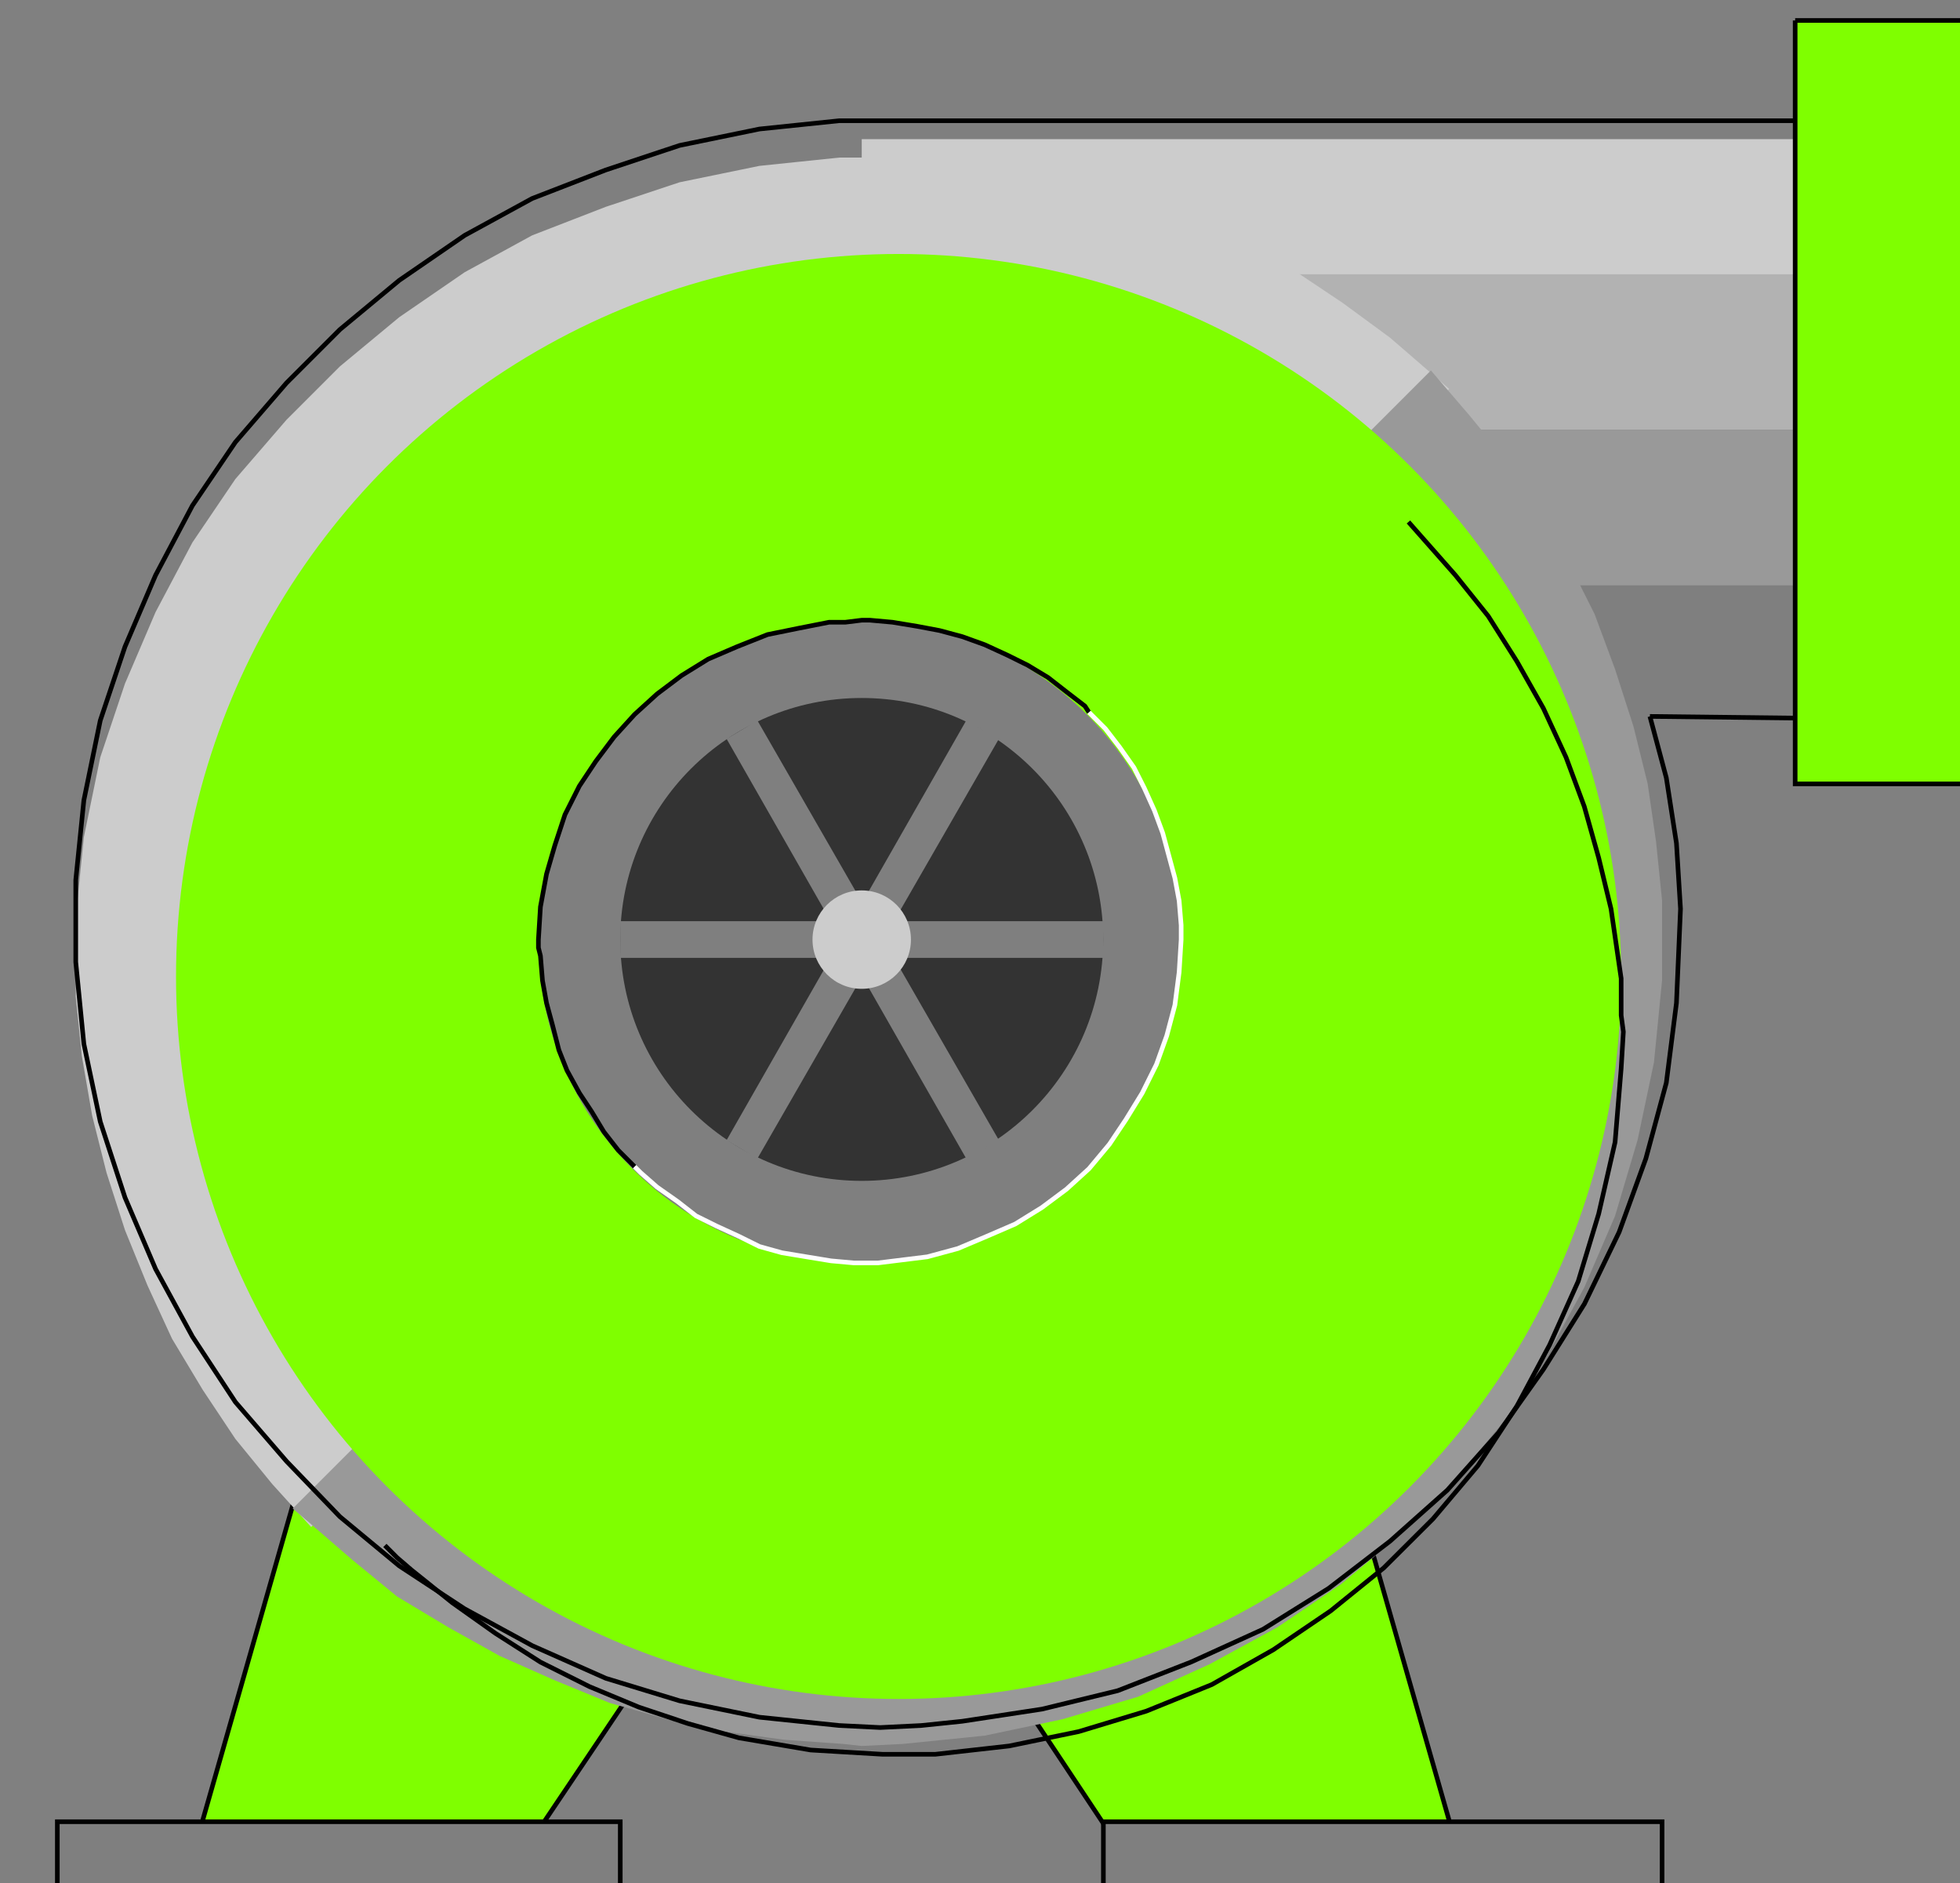
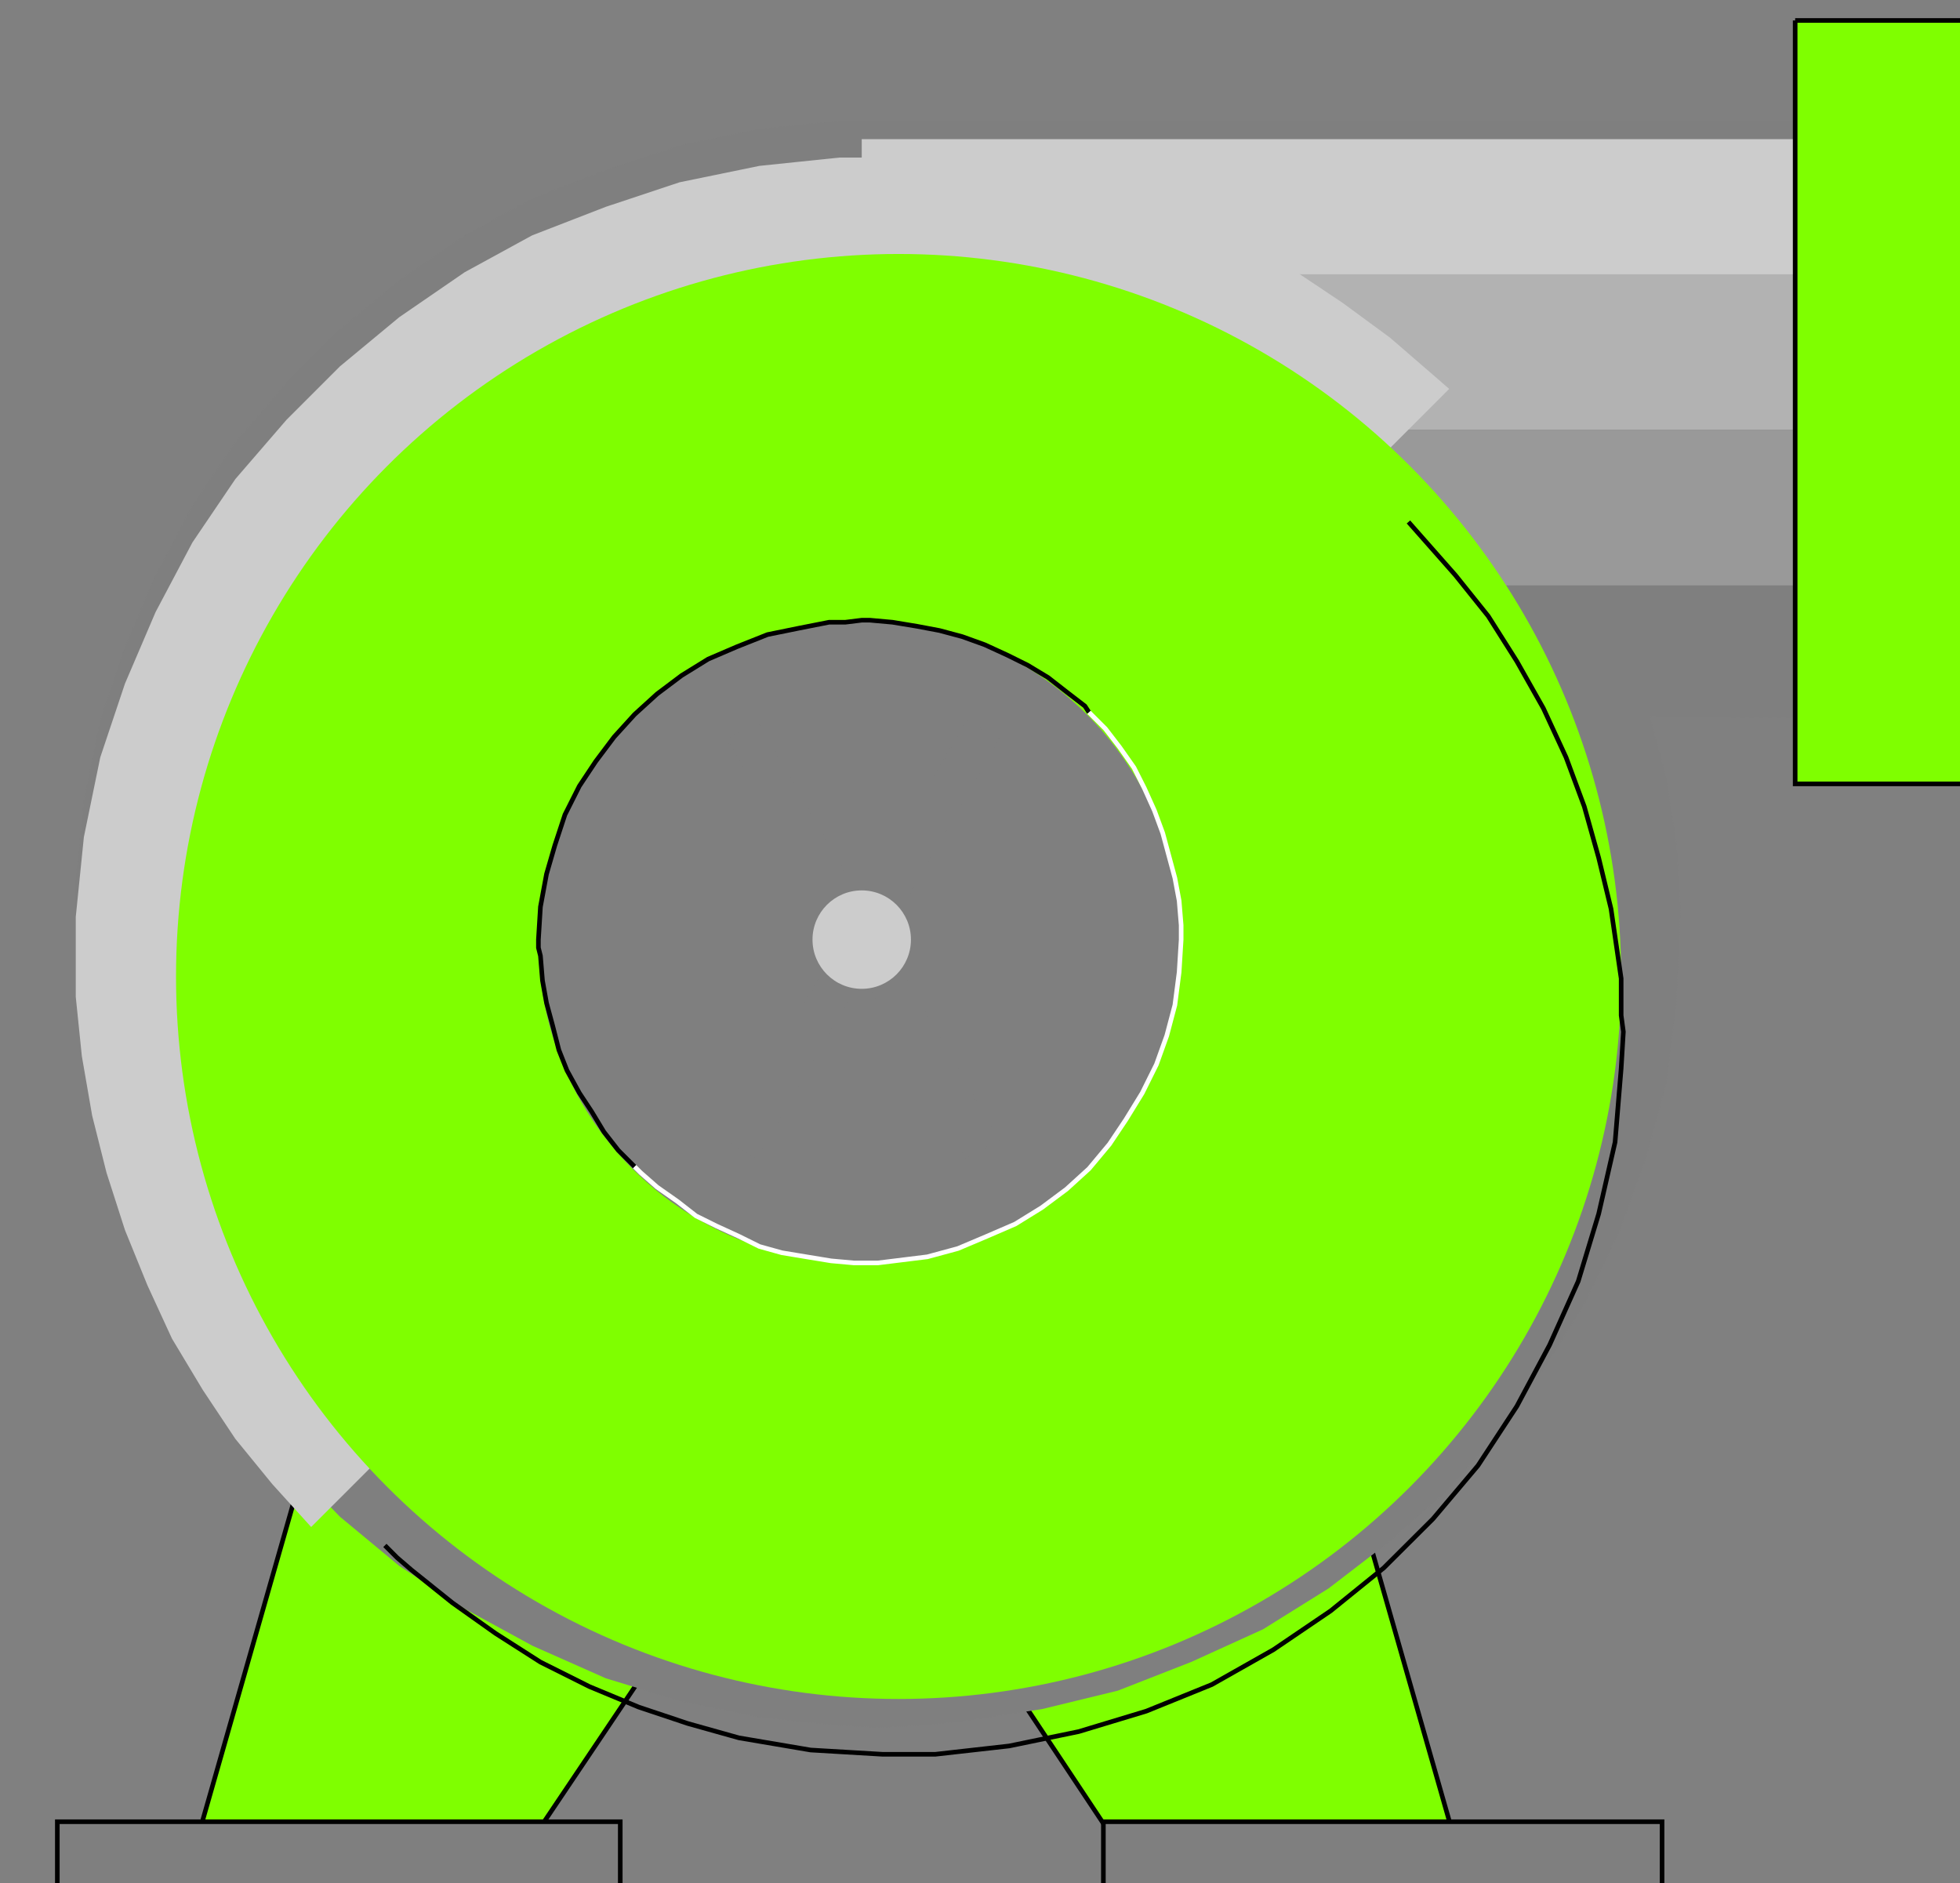
<svg xmlns="http://www.w3.org/2000/svg" width="106.333" height="102.167" enable-background="new 2.248 1.915 106.333 102.167" version="1.1" xml:space="preserve">
  <rect width="100%" height="100%" fill="#808080" stroke="none" />
  <linearGradient id="path46_1_" x1="0.52" x2="0.51" y1="0.01" y2="0.99">
    <stop offset="0" stop-color="#7F7F7F" />
    <stop offset="0.48" stop-color="#FFFFFF" />
    <stop offset="1" stop-color="#7F7F7F" />
  </linearGradient>
  <g class="layer">
    <title>Layer 1</title>
    <path d="m9.99,102.28l8.67,-30.32l52.3,0l8.66,30.32l-17.54,0l-17.33,-26.1l-17.54,26.1l-17.22,0z" fill="#7fff00" id="path4" stroke="#000000" stroke-width="0.25" />
    <path d="m89.51,38.87l0.89,3.33l0.55,3.55l0.22,3.56l-0.22,5.11l-0.55,4.33l-1.11,4.11l-1.45,3.99l-1.88,3.89l-2.23,3.56l-2.44,3.44l-2.77,3.11l-3.11,2.77l-3.33,2.56l-3.56,2.22l-3.89,1.77l-3.99,1.56l-4.11,1l-4.33,0.66l-2.22,0.23l-2.23,0.11l-2.22,-0.11l-4.33,-0.45l-4.33,-0.89l-4,-1.22l-3.99,-1.77l-3.67,-2l-3.55,-2.33l-3.22,-2.67l-2.89,-3l-2.78,-3.22l-2.33,-3.55l-2,-3.67l-1.66,-3.88l-1.34,-4.11l-0.89,-4.22l-0.44,-4.44l0,-2.23l0,-2.22l0.44,-4.33l0.89,-4.33l1.34,-4l1.66,-3.88l2,-3.78l2.33,-3.44l2.78,-3.22l2.89,-2.89l3.22,-2.67l3.55,-2.44l3.66,-2l4,-1.55l4,-1.33l4.33,-0.89l4.33,-0.45l2.22,0l60.97,0l0,32.54l-19.21,-0.22z" fill="#7F7F7F" id="path6" />
    <path d="m107.72,15.88l-60.97,0l0,-8.33l60.97,0l0,8.33z" fill="#CCCCCC" id="path8" />
    <path d="m107.72,23.32l-60.97,0l0,-8.44l60.97,0l0,8.44z" fill="#B2B2B2" id="path10" />
    <path d="m107.72,31.76l-60.97,0l0,-8.44l60.97,0l0,8.44z" fill="#999999" id="path12" />
    <path d="m47.75,51.98l-30.87,30.87l-2.11,-2.33l-2,-2.45l-1.77,-2.66l-1.67,-2.78l-1.33,-2.89l-1.22,-3l-1,-3.11l-0.78,-3.1l-0.56,-3.23l-0.33,-3.22l0,-1l0,-1.11l0,-2.22l0.44,-4.33l0.89,-4.33l1.34,-4l1.66,-3.88l2,-3.78l2.33,-3.44l2.78,-3.22l2.89,-2.89l3.22,-2.67l3.55,-2.44l3.66,-2l4,-1.55l4,-1.33l4.33,-0.89l4.33,-0.45l2.22,0l1.11,0l3.22,0.23l3.11,0.44l3.11,0.67l3.11,0.88l3,1.11l2.89,1.34l2.89,1.44l2.66,1.78l2.56,1.88l2.44,2.11l0.77,0.67l-30.87,30.88z" fill="#CCCCCC" id="path14" />
-     <path d="m46.75,50.98l30.88,-30.88l2.1,2.45l2,2.44l1.78,2.66l1.55,2.78l1.45,2.89l1.11,2.99l1,3.11l0.77,3.11l0.45,3.11l0.33,3.22l0,1l0,1.11l0,2.22l-0.44,4.45l-0.89,4.22l-1.22,4.11l-1.67,3.88l-2,3.67l-2.33,3.55l-2.66,3.22l-3,3l-3.22,2.67l-3.44,2.33l-3.67,2l-3.89,1.77l-4.1,1.22l-4.22,0.89l-4.45,0.45l-2.22,0.11l-1,-0.11l-3.22,-0.23l-3.22,-0.44l-3.11,-0.67l-3.11,-0.88l-2.99,-1.23l-3,-1.33l-2.78,-1.55l-2.78,-1.67l-2.44,-2l-2.44,-2.11l-0.78,-0.66l30.87,-30.87z" fill="#999999" id="path16" />
    <circle cx="48.75" cy="52.98" fill="#7fff00" id="circle18" r="39.2" />
    <circle cx="46.64" cy="51.09" fill="#7F7F7F" id="circle20" r="17.43" />
-     <circle cx="46.75" cy="50.97" fill="#333333" id="circle22" r="13.1" />
    <path d="m33.65,49.98l26.21,0l0,1.99l-26.21,0l0,-1.99z" fill="#7F7F7F" id="path24" />
    <path d="m39.42,61.86l13,-22.77l1.77,1l-13.1,22.77l-1.67,-1z" fill="#7F7F7F" id="path26" />
    <path d="m41.09,39.09l13.1,22.77l-1.77,1l-13,-22.77l1.67,-1z" fill="#7F7F7F" id="path28" />
    <circle cx="46.75" cy="50.98" fill="#CCCCCC" id="circle30" r="2.67" />
-     <path d="m89.51,38.87l0.89,3.33l0.55,3.55l0.22,3.56l-0.22,5.11l-0.55,4.33l-1.11,4.11l-1.45,3.99l-1.88,3.89l-2.23,3.56l-2.44,3.44l-2.77,3.11l-3.11,2.77l-3.33,2.56l-3.56,2.22l-3.89,1.77l-3.99,1.56l-4.11,1l-4.33,0.66l-2.22,0.23l-2.23,0.11l-2.22,-0.11l-4.33,-0.45l-4.33,-0.89l-4,-1.22l-3.99,-1.77l-3.67,-2l-3.55,-2.33l-3.22,-2.67l-2.89,-3l-2.78,-3.22l-2.33,-3.55l-2,-3.67l-1.66,-3.88l-1.34,-4.11l-0.89,-4.22l-0.44,-4.44l0,-2.23l0,-2.22l0.44,-4.33l0.89,-4.33l1.34,-4l1.66,-3.88l2,-3.78l2.33,-3.44l2.78,-3.22l2.89,-2.89l3.22,-2.67l3.55,-2.44l3.66,-2l4,-1.55l4,-1.33l4.33,-0.89l4.33,-0.45l2.22,0l60.97,0l0,32.54l-19.21,-0.22" fill="none" id="path32" stroke="#000000" stroke-width="0.25" />
    <path d="m97.39,1.11l10.33,0l0,41.42l-10.33,0l0,-41.42" fill="#7fff00" id="path46" stroke="#000000" stroke-width="0.25" />
    <path d="m34.43,63.3l-0.89,-0.89l-0.78,-1l-0.67,-1.11l-0.66,-1l-0.67,-1.22l-0.44,-1.11l-0.34,-1.33l-0.33,-1.22l-0.22,-1.22l-0.11,-1.34l-0.11,-0.44l0,-0.44l0.11,-1.78l0.33,-1.78l0.45,-1.55l0.55,-1.67l0.78,-1.55l0.89,-1.34l1,-1.33l1.11,-1.22l1.22,-1.11l1.33,-1l1.44,-0.89l1.56,-0.67l1.66,-0.66l1.67,-0.34l1.67,-0.33l0.88,0l0.89,-0.11l0.45,0l1.22,0.11l1.33,0.22l1.22,0.23l1.23,0.33l1.22,0.44l1.22,0.56l1.11,0.55l1.11,0.67l1,0.78l1,0.77l0.22,0.34" fill="none" id="path48" stroke="#000000" stroke-width="0.25" />
    <path d="m59.08,38.65l0.89,0.89l0.77,1l0.78,1.11l0.56,1.11l0.55,1.22l0.45,1.22l0.33,1.22l0.33,1.22l0.23,1.23l0.11,1.33l0,0.33l0,0.45l-0.11,1.77l-0.23,1.78l-0.44,1.66l-0.56,1.56l-0.77,1.55l-0.89,1.45l-0.89,1.33l-1.11,1.33l-1.22,1.11l-1.34,1l-1.44,0.89l-1.55,0.67l-1.56,0.66l-1.66,0.45l-1.78,0.22l-0.89,0.11l-0.89,0l-0.44,0l-1.22,-0.11l-1.34,-0.22l-1.33,-0.22l-1.22,-0.34l-1.11,-0.55l-1.22,-0.56l-1.11,-0.55l-1,-0.78l-1.11,-0.78l-0.89,-0.78l-0.33,-0.33" fill="none" id="path50" stroke="#FFFFFF" stroke-width="0.25" />
    <path d="m76.41,28.32l2.55,2.89l1.78,2.22l1.55,2.45l1.44,2.55l1.23,2.66l0.99,2.67l0.78,2.78l0.67,2.77l0.55,3.78l0,2l0.12,0.89l-0.12,1.99l-0.33,4l-0.89,3.89l-1.11,3.66l-1.55,3.45l-1.78,3.33l-2.11,3.22l-2.44,2.89l-2.67,2.66l-2.88,2.33l-3.11,2.11l-3.34,1.89l-3.55,1.44l-3.67,1.11l-3.77,0.78l-4,0.45l-2,0l-0.89,0l-3.88,-0.23l-3.89,-0.66l-2.78,-0.78l-2.66,-0.89l-2.67,-1.11l-2.66,-1.33l-2.44,-1.56l-2.34,-1.66l-2.22,-1.78l-0.78,-0.67l-0.66,-0.66" fill="none" id="path52" stroke="#000000" stroke-width="0.25" />
    <path d="m3.11,98.84l30.54,0l0,4.44l-30.54,0l0,-4.44z" fill="#7F7F7F" id="path56" stroke="#000000" stroke-width="0.25" />
    <path d="m59.86,98.84l30.31,0l0,4.44l-30.31,0l0,-4.44z" fill="#7F7F7F" id="path58" stroke="#000000" stroke-width="0.25" />
  </g>
</svg>